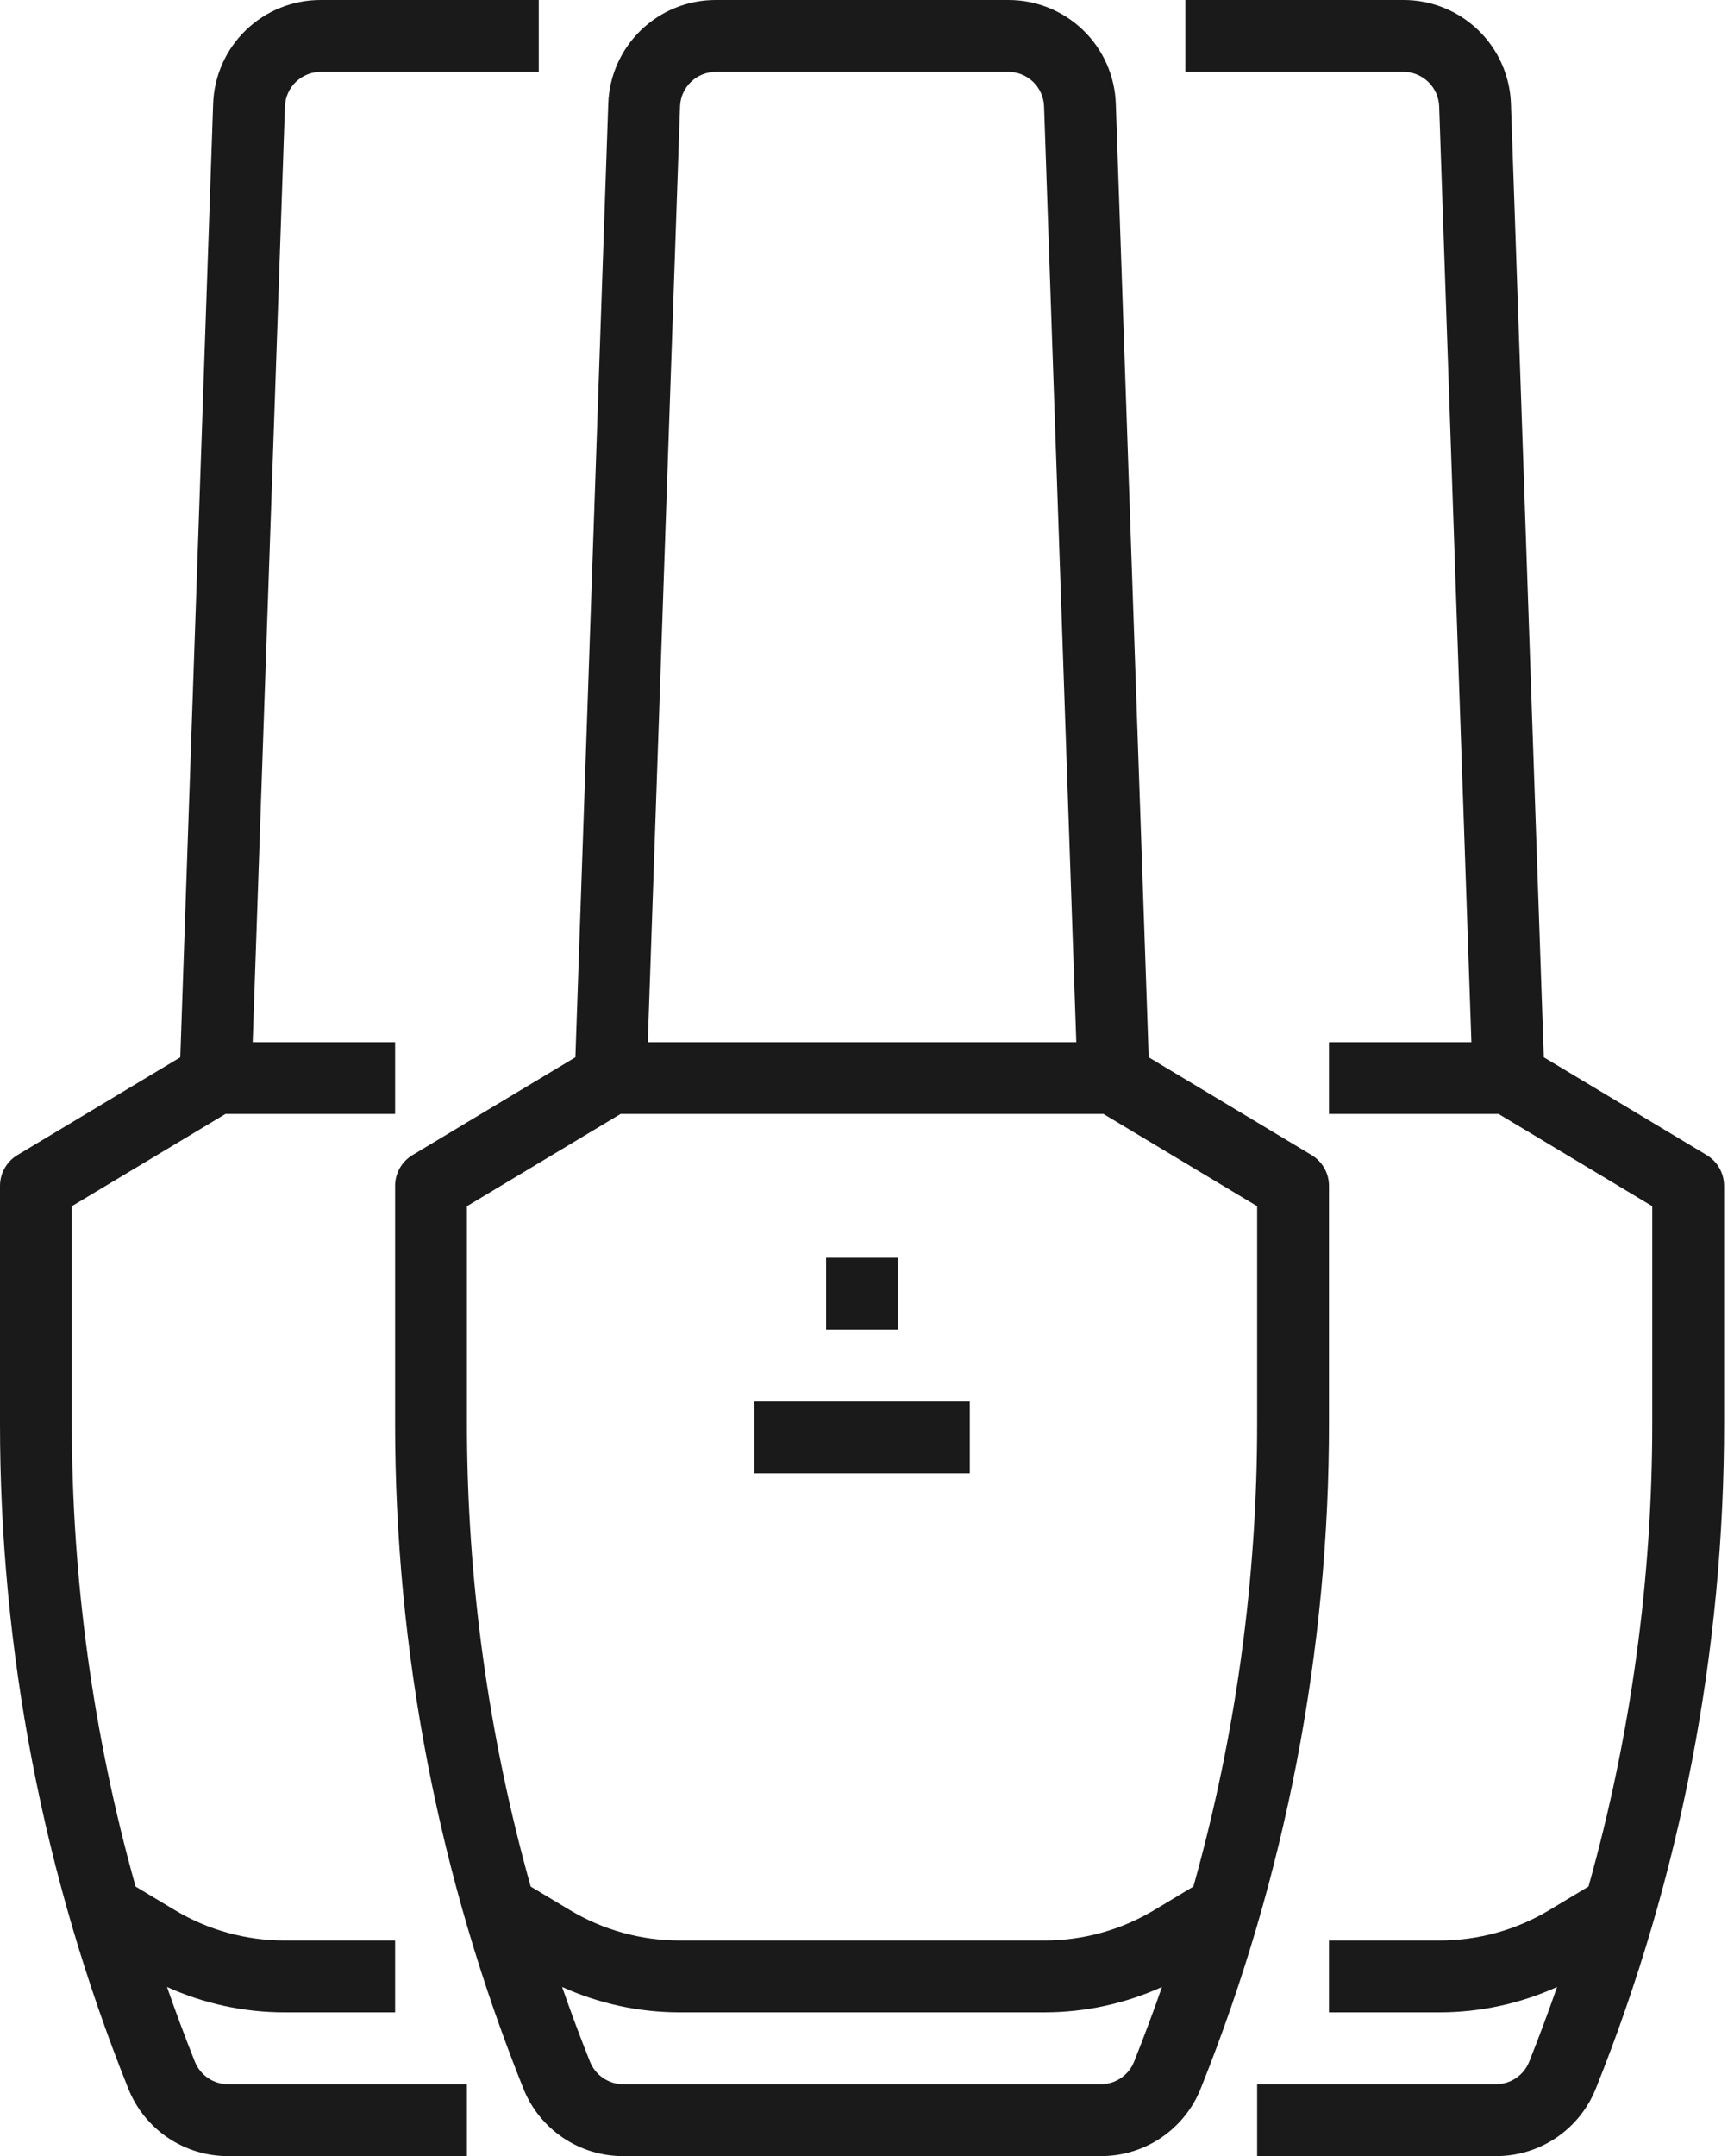
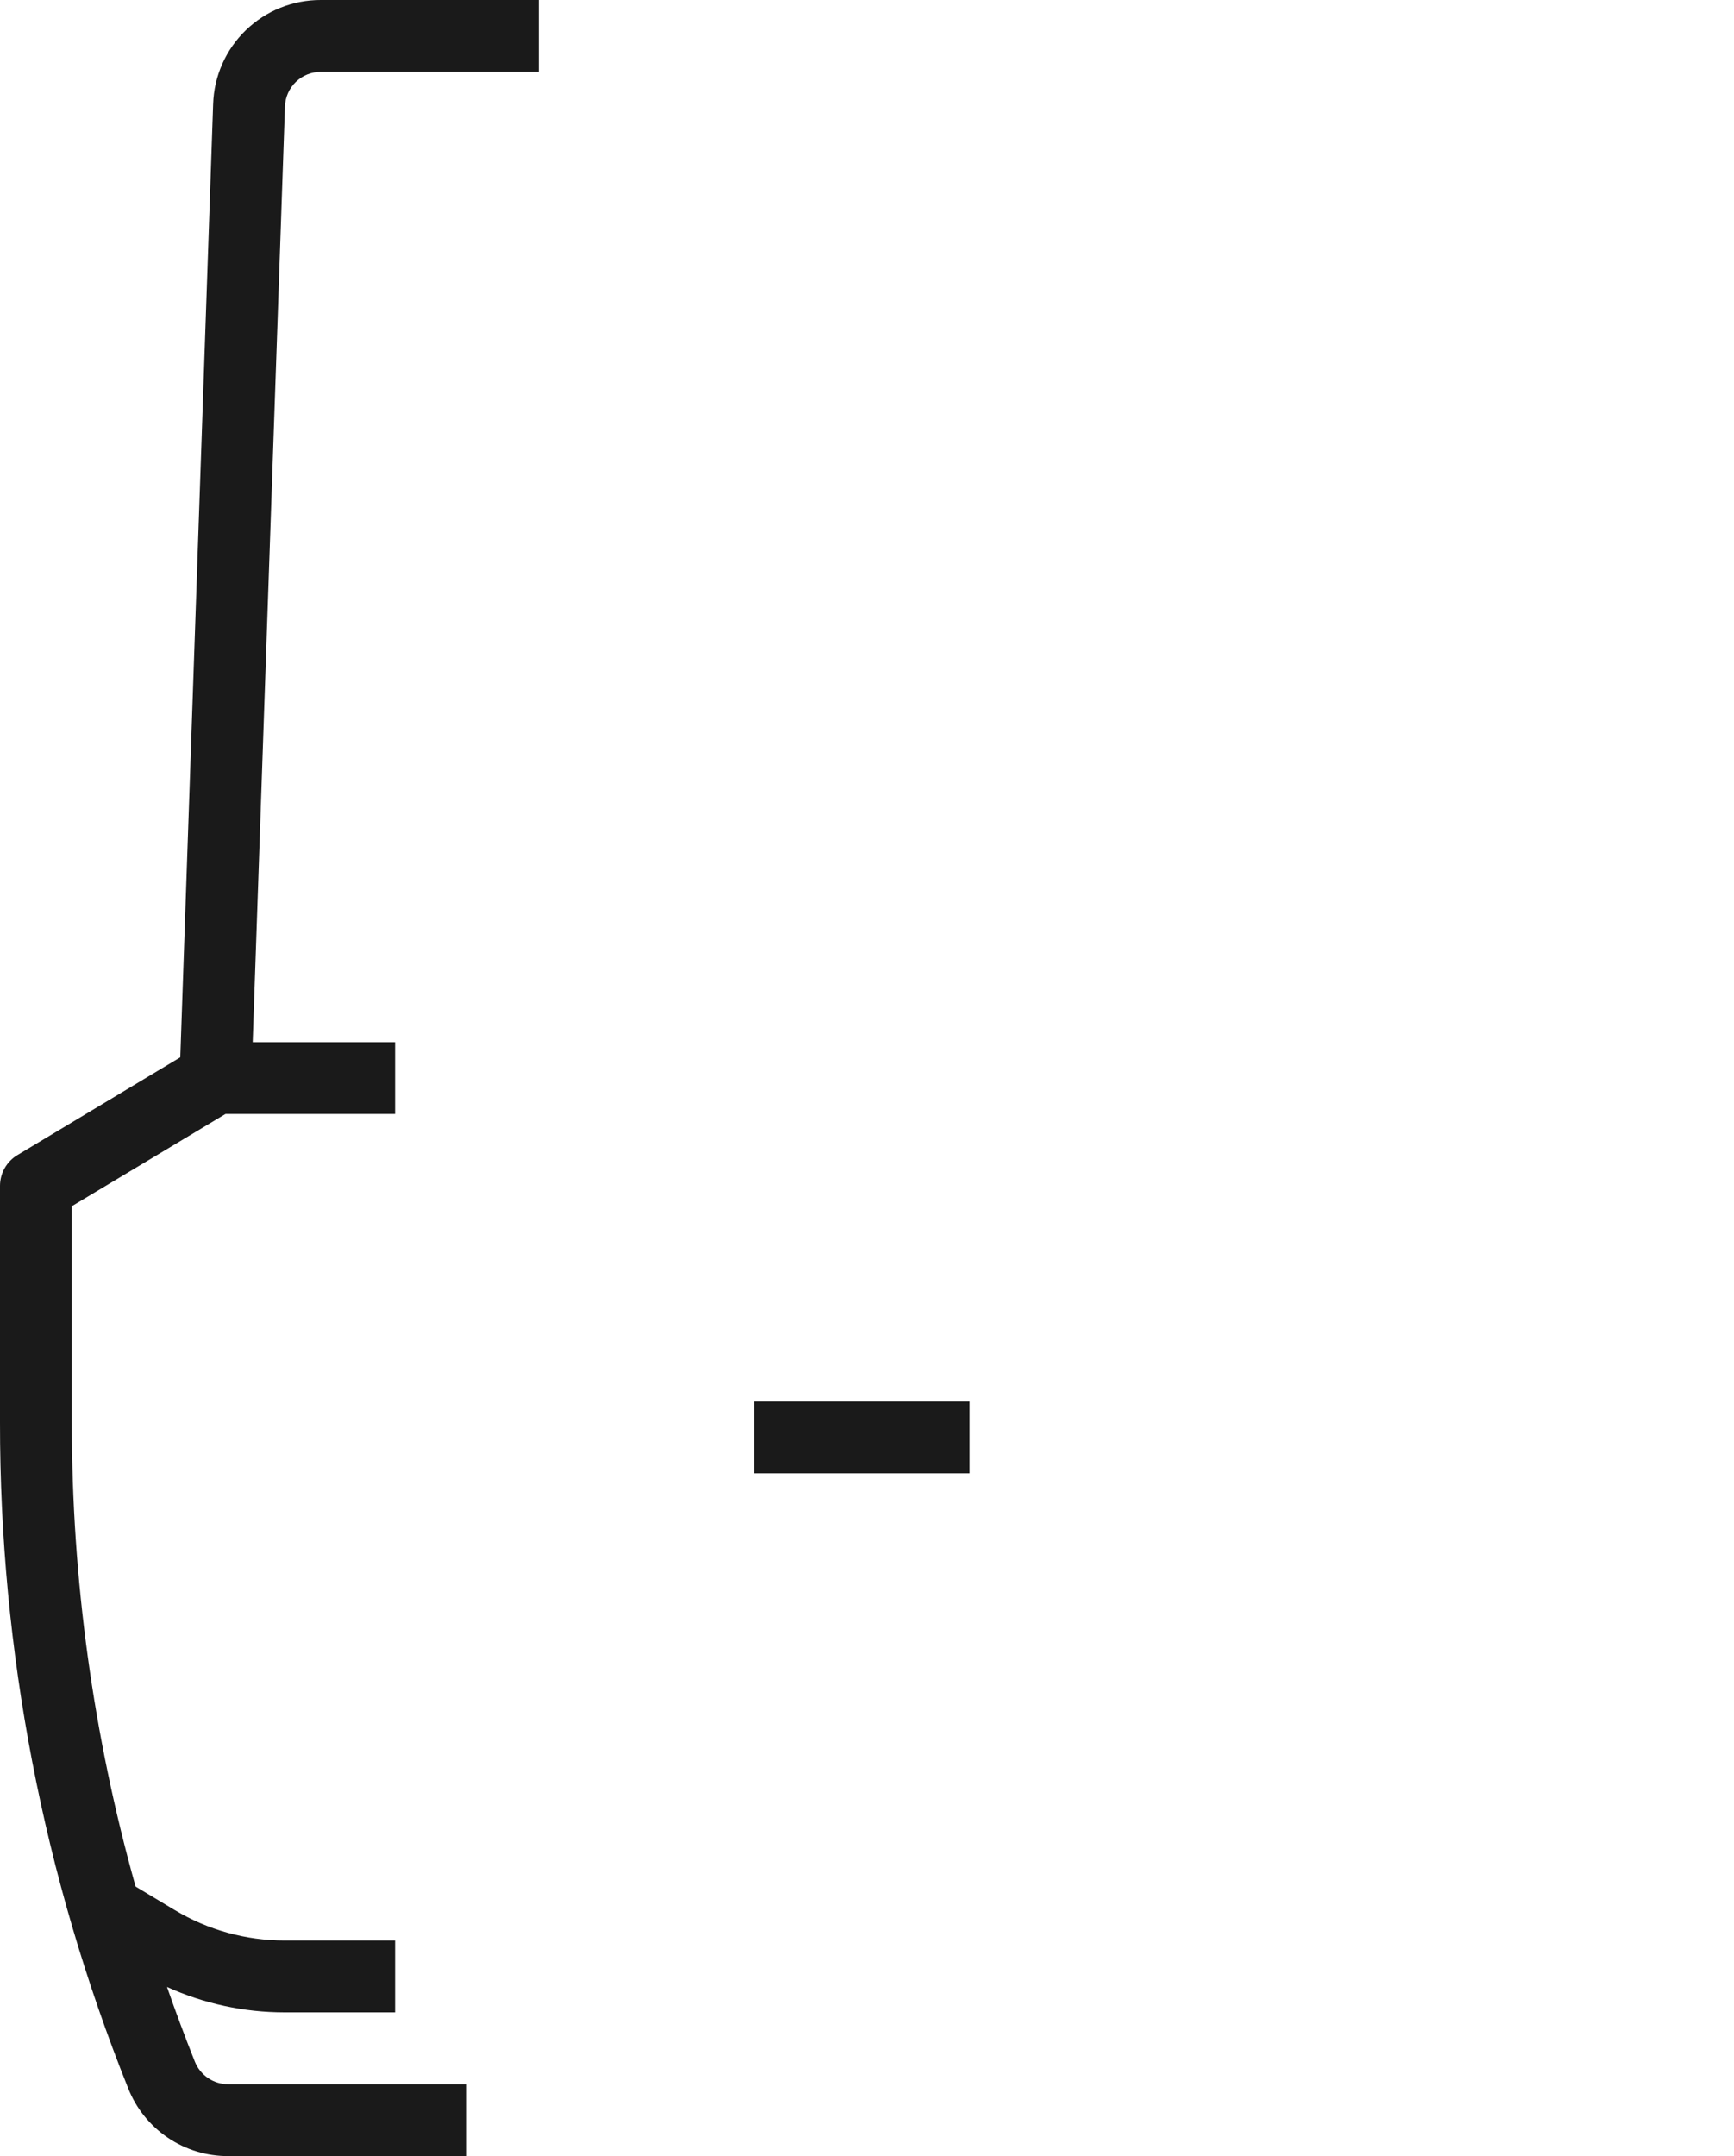
<svg xmlns="http://www.w3.org/2000/svg" width="70" height="87" viewBox="0 0 70 87" fill="none">
-   <path d="M53.65 47.85C53.65 47.6 53.585 47.353 53.462 47.136C53.338 46.918 53.161 46.736 52.946 46.607L46.372 42.662L45.045 4.201C45.011 3.072 44.537 2.002 43.725 1.217C42.913 0.433 41.827 -0.004 40.698 3.02455e-05H28.902C27.773 -0.004 26.687 0.432 25.875 1.217C25.063 2.001 24.589 3.072 24.555 4.2L23.228 42.662L16.654 46.607C16.439 46.736 16.262 46.918 16.138 47.136C16.015 47.353 15.95 47.6 15.95 47.85V57.396C15.942 66.601 17.699 75.722 21.125 84.266C21.445 85.075 22.002 85.768 22.722 86.256C23.443 86.743 24.293 87.003 25.163 87H44.437C45.306 87.003 46.157 86.743 46.878 86.256C47.598 85.768 48.155 85.075 48.475 84.266C51.901 75.722 53.658 66.601 53.65 57.396V47.85ZM28.902 2.9H40.698C41.075 2.898 41.437 3.044 41.708 3.305C41.979 3.567 42.137 3.924 42.148 4.3L43.449 42.05H26.151L27.453 4.3C27.464 3.924 27.622 3.567 27.893 3.306C28.163 3.044 28.525 2.899 28.902 2.9ZM44.437 84.1H25.163C24.873 84.101 24.59 84.014 24.35 83.852C24.109 83.689 23.924 83.458 23.817 83.189C23.418 82.191 23.043 81.186 22.692 80.175C24.182 80.85 25.799 81.199 27.434 81.2H42.166C43.801 81.199 45.418 80.85 46.908 80.175C46.556 81.186 46.181 82.19 45.783 83.189C45.676 83.458 45.49 83.689 45.25 83.852C45.01 84.014 44.727 84.101 44.437 84.1ZM50.75 57.396C50.754 63.727 49.888 70.029 48.176 76.124L46.592 77.075C45.255 77.876 43.725 78.3 42.166 78.3H27.434C25.875 78.3 24.346 77.876 23.009 77.075L21.424 76.124C19.713 70.029 18.846 63.727 18.85 57.396V48.671L25.052 44.95H44.548L50.75 48.671V57.396Z" fill="#1A1A1A" />
  <path d="M7.866 83.189C7.468 82.191 7.093 81.186 6.741 80.175C8.231 80.85 9.848 81.199 11.484 81.2H15.95V78.3H11.484C9.925 78.3 8.396 77.876 7.059 77.075L5.474 76.124C3.762 70.029 2.896 63.727 2.9 57.396V48.671L9.102 44.95H15.95V42.05H10.201L11.503 4.3C11.514 3.924 11.672 3.567 11.943 3.305C12.214 3.044 12.576 2.898 12.953 2.9H21.75V3.02455e-05H12.952C11.823 -0.004 10.737 0.432 9.925 1.217C9.113 2.001 8.639 3.072 8.604 4.2L7.278 42.662L0.704 46.607C0.489 46.736 0.312 46.918 0.188 47.136C0.065 47.353 2.36048e-05 47.6 2.60139e-05 47.85V57.396C-0.008 66.601 1.749 75.722 5.175 84.266C5.495 85.075 6.052 85.768 6.772 86.256C7.493 86.743 8.343 87.003 9.213 87H18.85V84.1H9.213C8.923 84.101 8.64 84.015 8.399 83.852C8.159 83.689 7.973 83.458 7.866 83.189Z" fill="#1A1A1A" />
-   <path d="M68.896 46.607L62.322 42.662L60.996 4.201C60.961 3.072 60.488 2.002 59.676 1.217C58.864 0.433 57.778 -0.004 56.648 3.01419e-05H47.85V2.9H56.648C57.025 2.898 57.387 3.044 57.658 3.305C57.929 3.567 58.087 3.924 58.098 4.3L59.399 42.05H53.65V44.95H60.498L66.7 48.671V57.396C66.704 63.727 65.838 70.029 64.126 76.124L62.542 77.075C61.205 77.876 59.675 78.3 58.116 78.3H53.65V81.2H58.116C59.752 81.199 61.368 80.85 62.858 80.175C62.506 81.186 62.132 82.19 61.733 83.189C61.626 83.458 61.441 83.689 61.2 83.852C60.96 84.014 60.677 84.101 60.387 84.1H50.75V87H60.387C61.257 87.003 62.107 86.743 62.828 86.256C63.548 85.768 64.105 85.075 64.426 84.266C67.851 75.722 69.608 66.601 69.6 57.396V47.85C69.6 47.6 69.535 47.353 69.412 47.136C69.288 46.918 69.111 46.736 68.896 46.607Z" fill="#1A1A1A" />
-   <path d="M36.25 50.75H33.35V53.65H36.25V50.75Z" fill="#1A1A1A" />
  <path d="M39.15 56.55H30.45V59.45H39.15V56.55Z" fill="#1A1A1A" />
</svg>